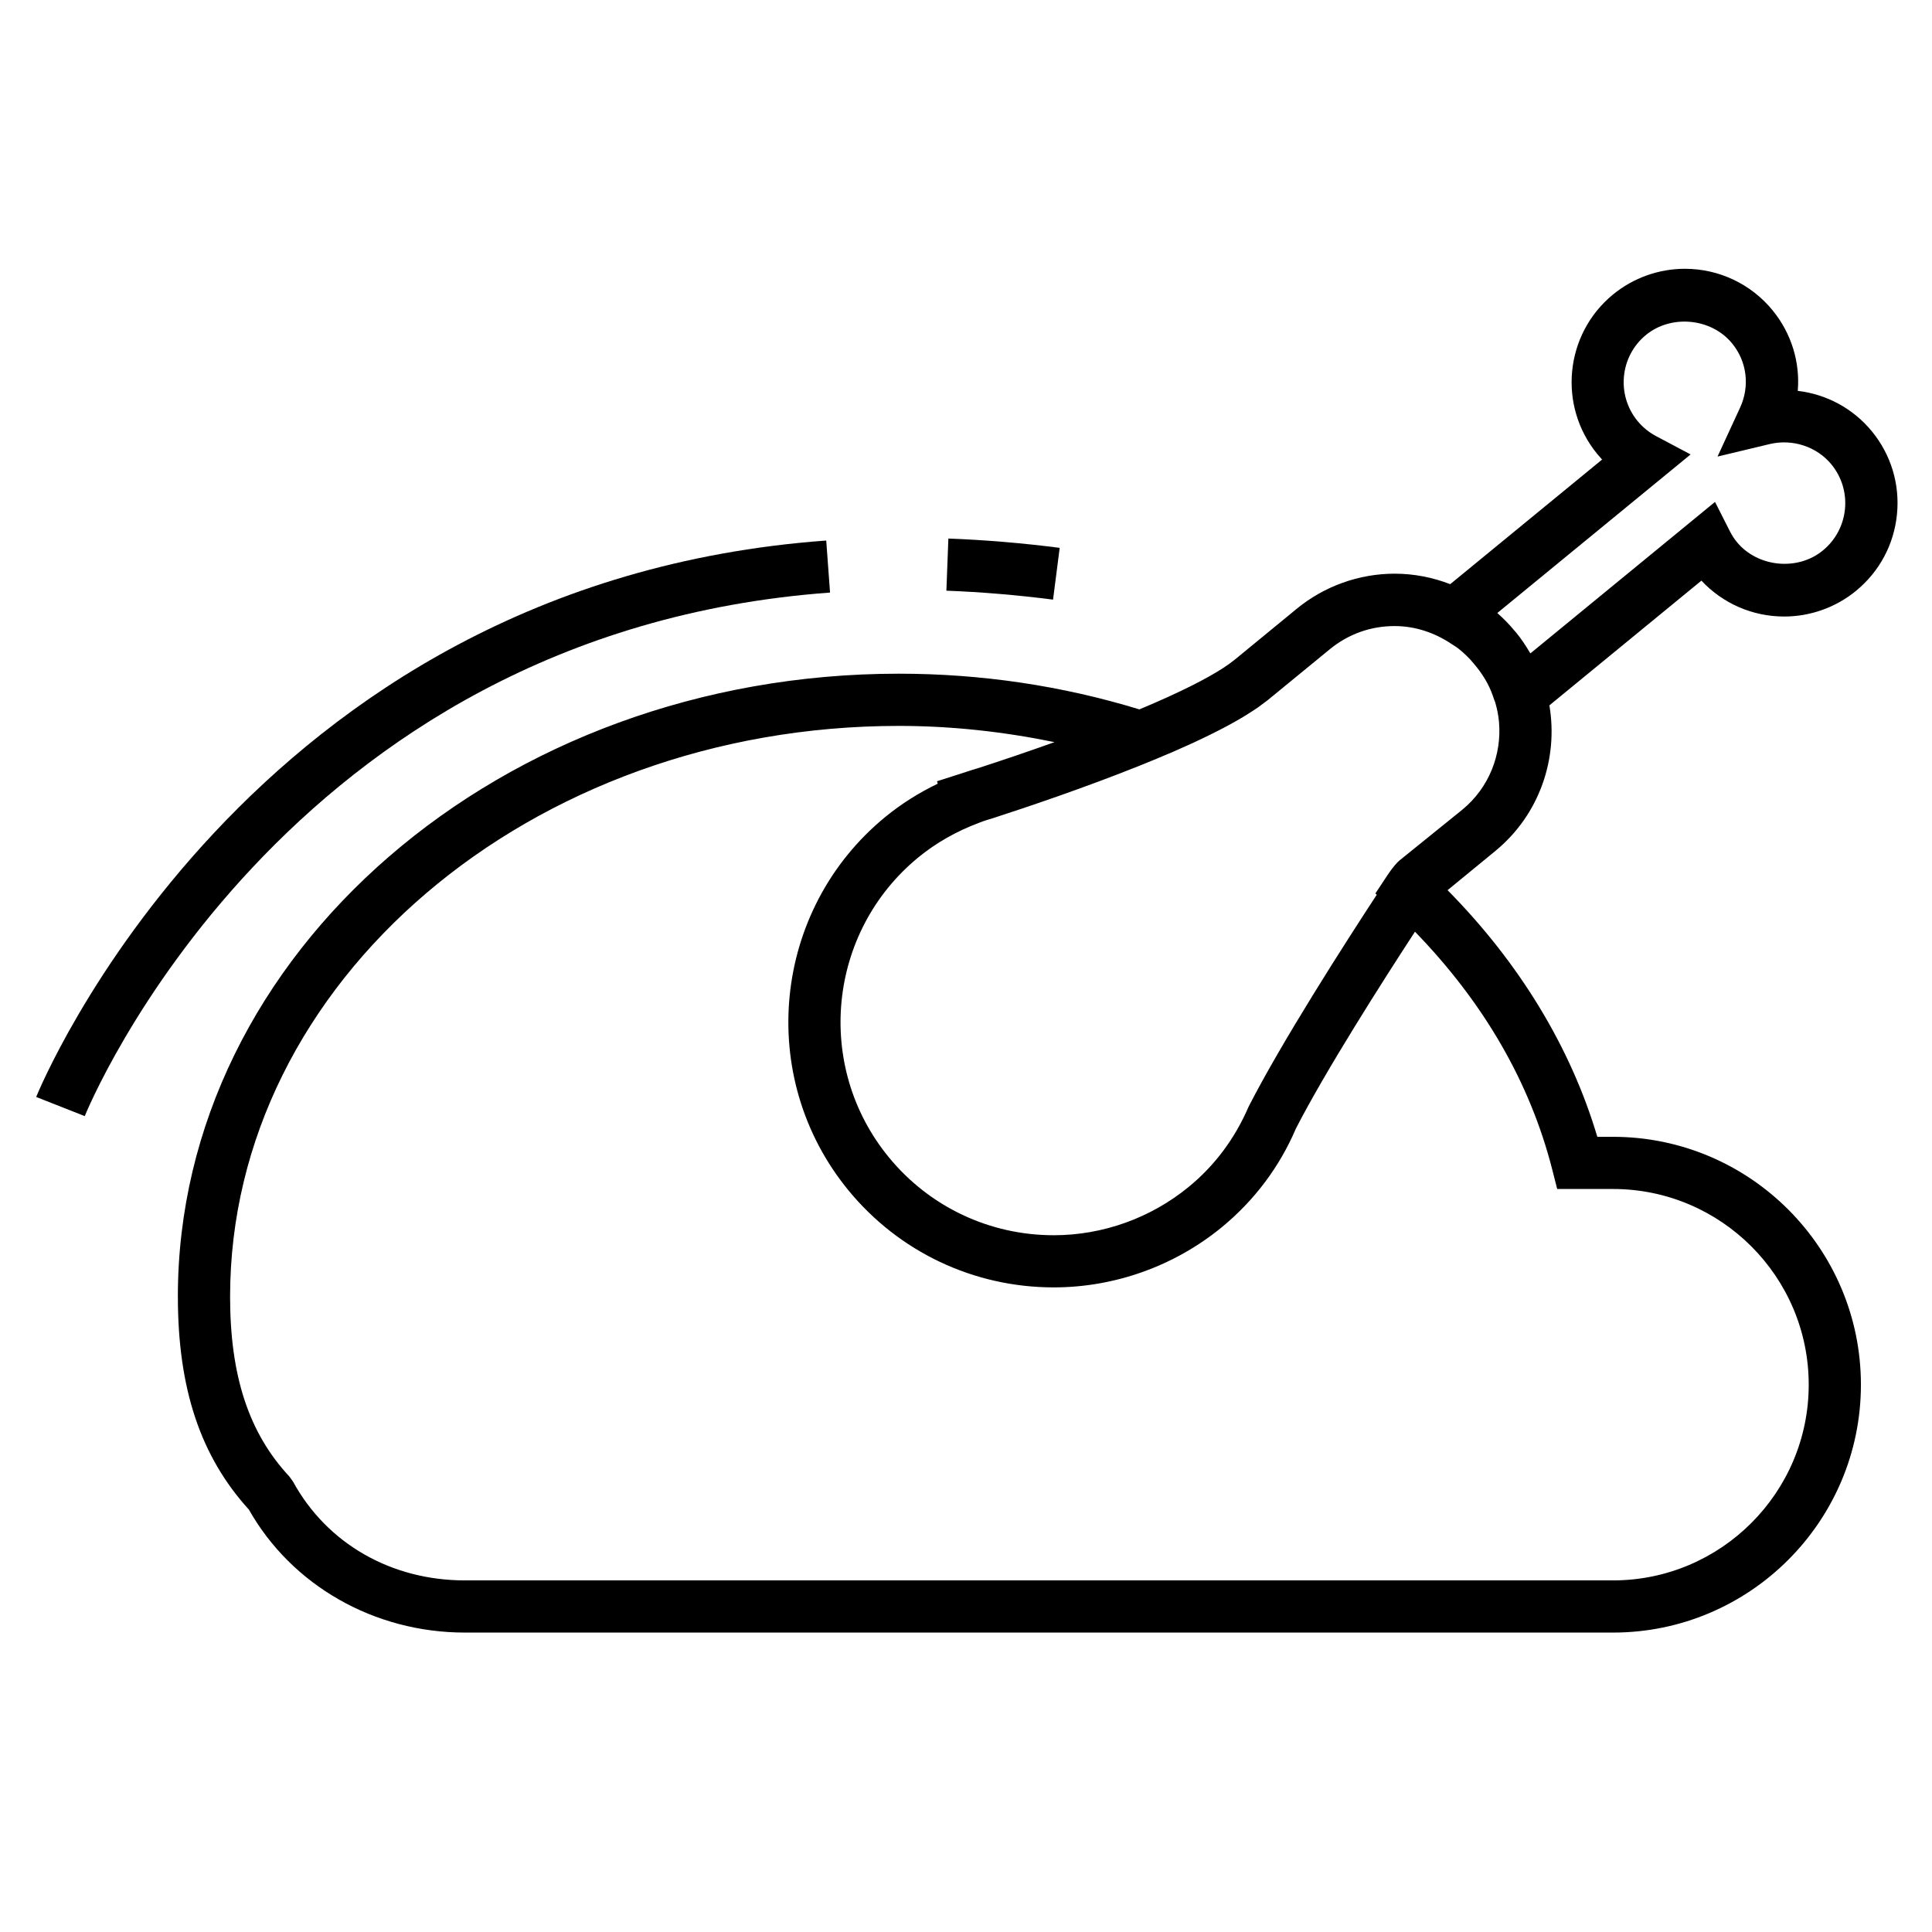
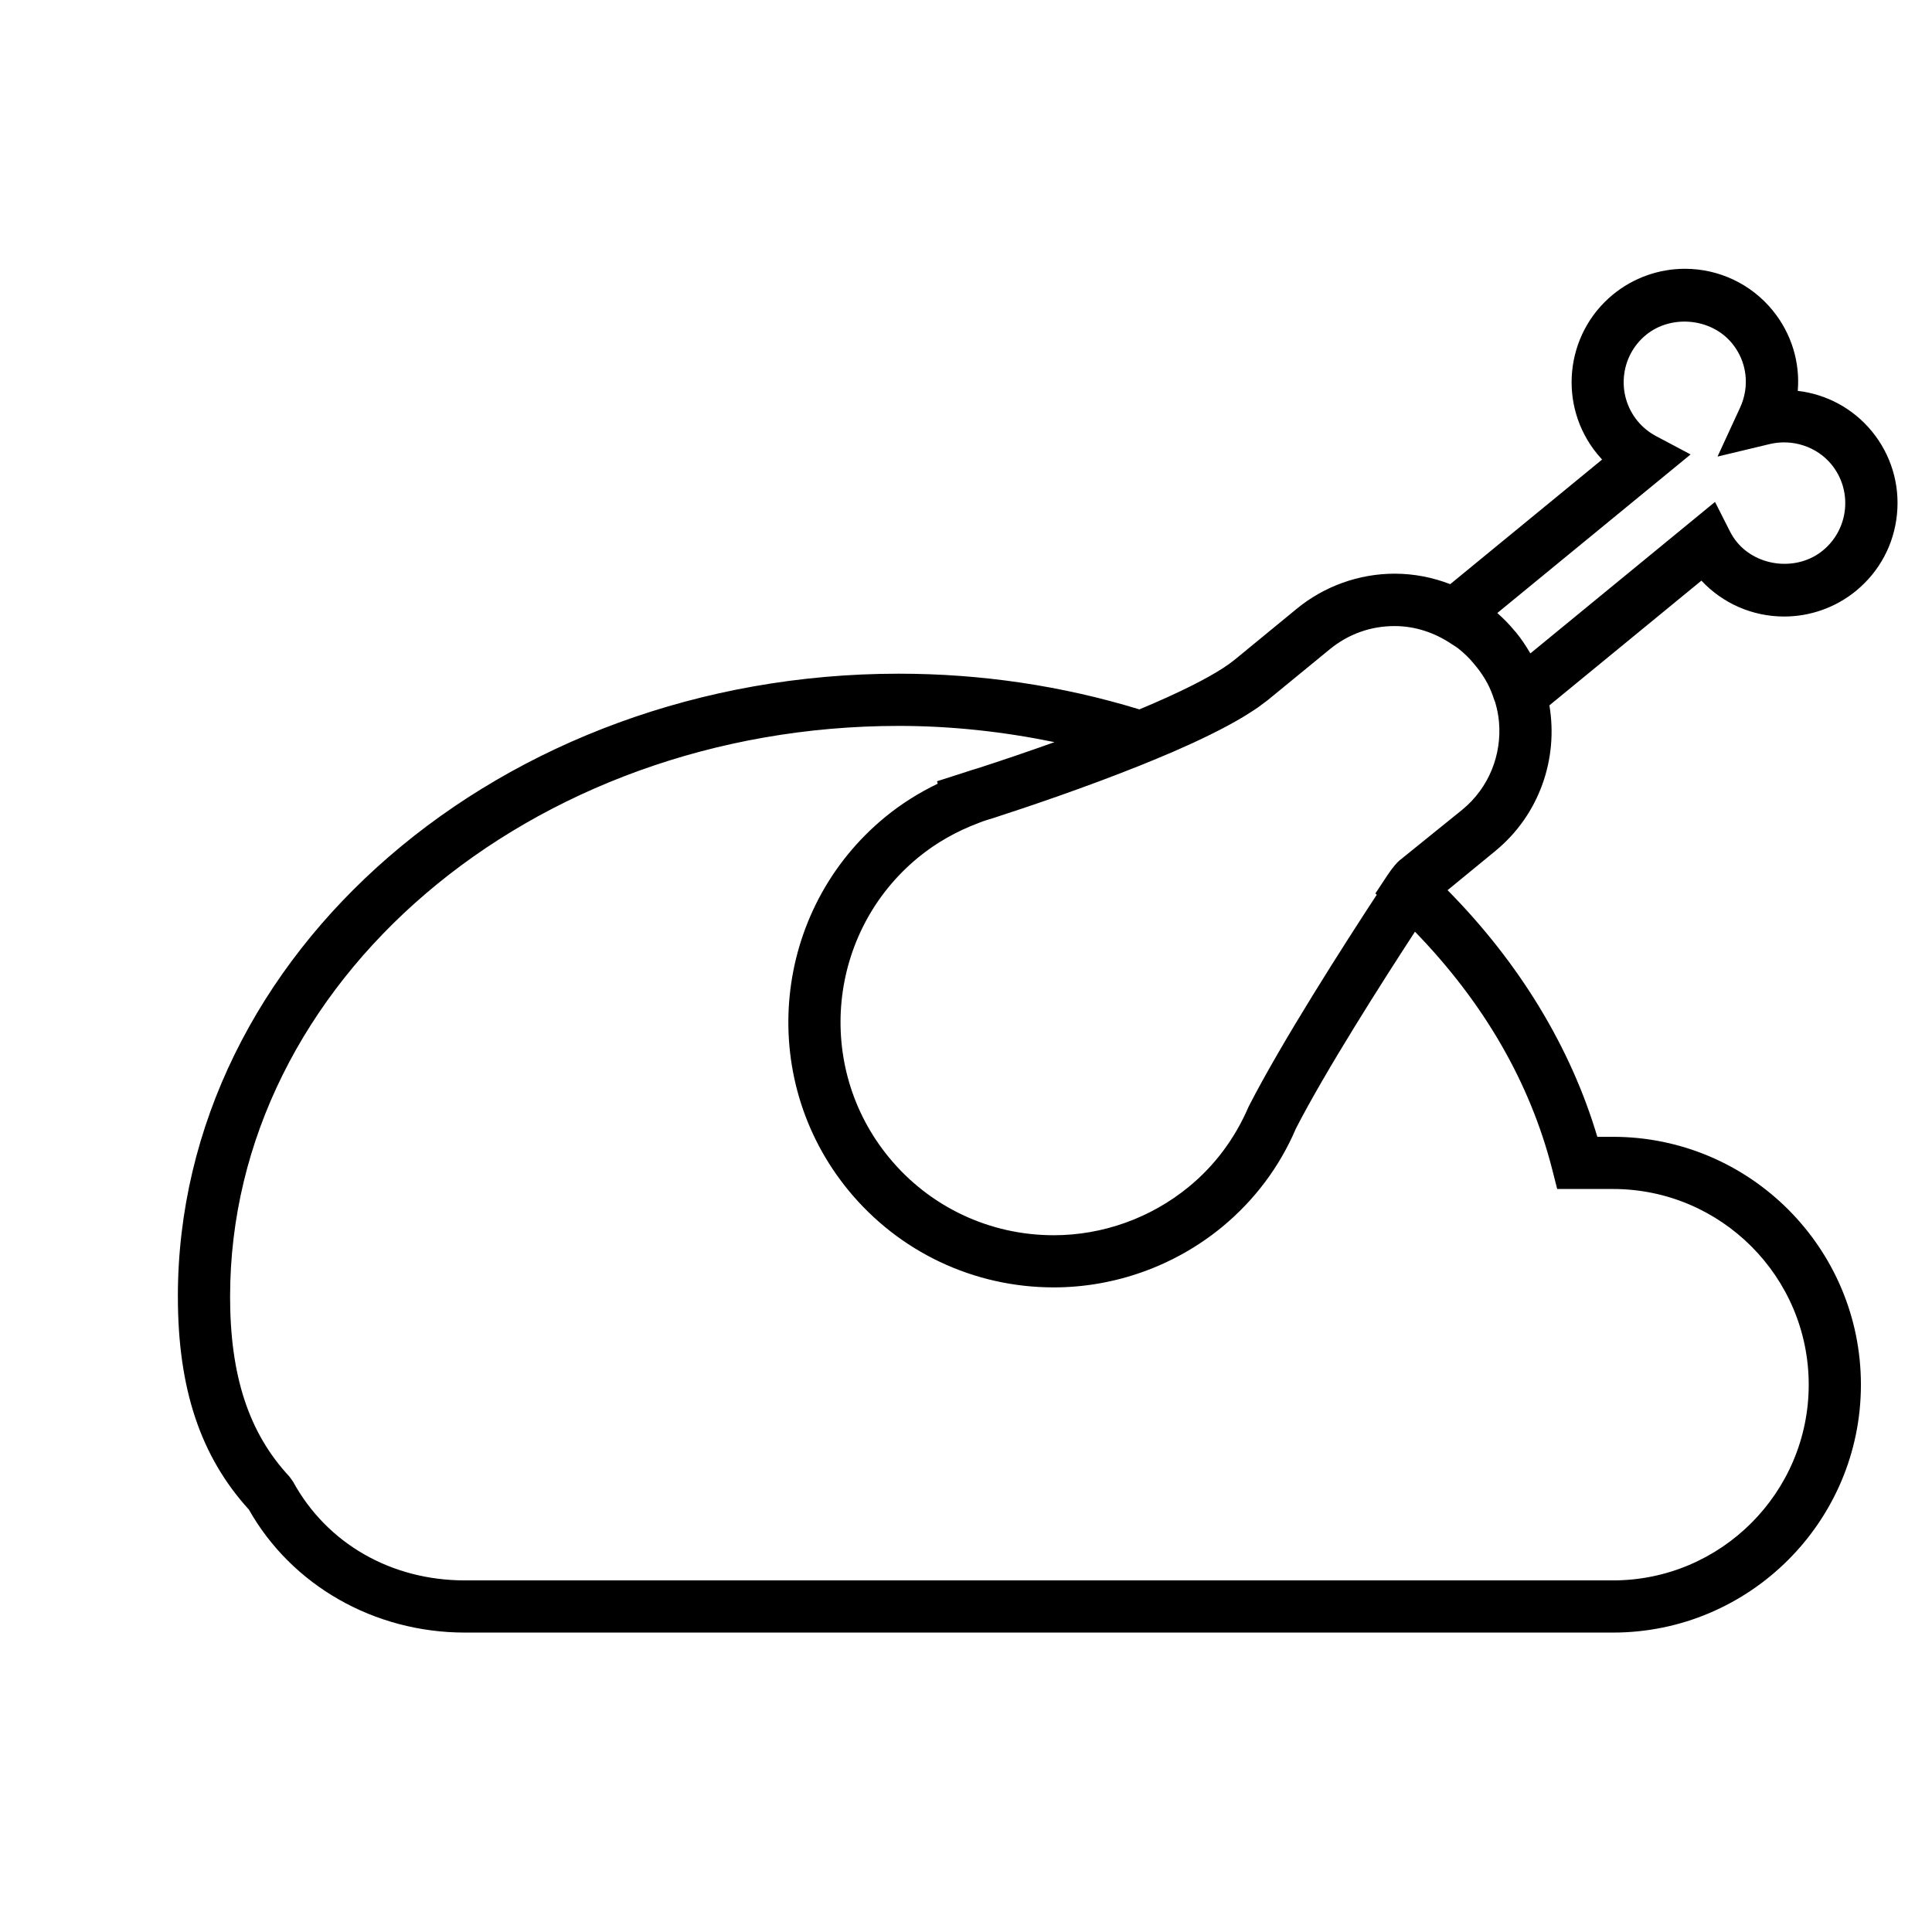
<svg xmlns="http://www.w3.org/2000/svg" fill="#000000" width="800px" height="800px" version="1.1" viewBox="144 144 512 512">
  <g>
    <path d="m191.14 487.64c0 24.344 5.981 42.301 18.812 56.41 11.383 20.133 33.23 32.598 57.254 32.598h304.26c36.219 0 65.695-29.469 65.695-65.688 0-36.223-29.477-65.691-65.695-65.691h-4.16c-7.047-23.715-20.656-46.098-39.684-65.363l12.641-10.375c11.766-9.656 16.727-24.562 14.34-38.602l40.289-33.055c5.672 6.07 13.566 9.512 21.945 9.512 6.926 0 13.684-2.414 19.035-6.812 6.207-5.094 10.055-12.293 10.844-20.273 0.797-7.984-1.578-15.805-6.66-22.008-4.941-6.016-11.961-9.809-19.629-10.707 0.629-7.602-1.664-15.234-6.691-21.371-5.727-6.977-14.199-10.984-23.227-10.984-6.922 0-13.688 2.422-19.039 6.812-12.809 10.504-14.68 29.469-4.172 42.285 0.414 0.5 0.836 0.988 1.273 1.461l-40.246 33.02c-4.637-1.785-9.598-2.777-14.715-2.777-9.441 0-18.676 3.309-25.98 9.316l-16.453 13.508c-0.172 0.141-0.414 0.312-0.609 0.465-0.301 0.23-0.621 0.469-0.953 0.711-0.414 0.297-0.855 0.605-1.371 0.938-0.098 0.059-0.195 0.121-0.293 0.191-3.926 2.519-10.594 6.07-22 10.836-20.504-6.277-41.938-9.461-63.766-9.461-105.36 0.004-191.05 74.07-191.05 165.11zm400.89-223.21-9.176-4.867c-1.891-1.004-3.535-2.359-4.891-3.996-5.668-6.918-4.66-17.145 2.246-22.812 6.731-5.492 17.336-4.445 22.809 2.242 3.941 4.801 4.758 11.348 2.109 17.062l-5.965 12.938 13.852-3.32c6.031-1.43 12.469 0.684 16.324 5.391 5.68 6.918 4.66 17.145-2.254 22.809-6.707 5.527-17.32 4.438-22.797-2.231-0.715-0.867-1.336-1.828-1.898-2.949l-3.891-7.684-48.914 40.129c-0.059-0.102-0.141-0.191-0.207-0.289-1.066-1.805-2.227-3.57-3.613-5.25l-0.523-0.594c-1.309-1.602-2.769-3.047-4.281-4.41-0.055-0.047-0.102-0.105-0.145-0.156zm-145.49 82.273 1.023-0.418c2.016-0.816 4.012-1.648 5.981-2.492 0.348-0.152 0.711-0.297 1.059-0.441 0.797-0.344 1.578-0.695 2.363-1.047 1.062-0.465 2.106-0.934 3.098-1.387 0.246-0.117 0.484-0.227 0.734-0.344 1.426-0.672 2.82-1.324 4.117-1.977 0.121-0.051 0.23-0.105 0.344-0.172 1.371-0.68 2.68-1.352 3.91-2.012 0.223-0.117 0.438-0.242 0.664-0.363 1.066-0.574 2.07-1.148 3.027-1.707 0.363-0.211 0.715-0.422 1.062-0.637 0.746-0.457 1.445-0.906 2.117-1.344 0.434-0.293 0.875-0.574 1.285-0.855 0.57-0.406 1.09-0.797 1.605-1.195 0.316-0.242 0.707-0.5 0.996-0.742l16.465-13.496c4.902-4.031 10.848-6.16 17.176-6.16 5.461 0 10.609 1.742 15.023 4.695 0.637 0.43 1.32 0.812 1.926 1.289 1.449 1.168 2.828 2.465 4.035 3.941l0.68 0.828c1.164 1.414 2.141 2.918 2.973 4.469 0.734 1.387 1.305 2.856 1.797 4.363 0.059 0.18 0.16 0.359 0.215 0.539l0.082 0.273c0.469 1.617 0.789 3.266 0.945 4.926 0.781 8.629-2.559 17.477-9.73 23.352l-16.738 13.523c-0.418 0.379-1.551 1.508-3.062 3.789l-3.223 4.875 0.367 0.336c-8.277 12.637-25.105 38.84-33.945 56.133-3.633 8.453-8.973 15.625-15.887 21.289-10.078 8.266-22.777 12.816-35.77 12.816h-0.016c-17 0-32.93-7.531-43.695-20.668-19.754-24.062-16.242-59.723 7.828-79.473 4.66-3.812 10.035-6.883 15.973-9.113l1.043-0.402c0.871-0.312 1.773-0.574 2.769-0.875 8.965-2.902 24.535-8.137 39.383-14.117zm-43.492 0.91c-1.195 0.359-2.363 0.715-3.305 1.047l-7.426 2.379 0.195 0.648c-5.031 2.414-9.691 5.367-13.91 8.816-29.973 24.59-34.344 68.977-9.758 98.949 13.41 16.34 33.23 25.715 54.391 25.719h0.016c16.184 0 32.008-5.672 44.543-15.949 8.645-7.109 15.32-16.035 19.617-26.113 7.84-15.297 23.043-39.125 31.57-52.199 18.211 18.762 30.469 39.902 36.363 62.973l1.328 5.211h14.793c28.602 0 51.863 23.262 51.863 51.863 0 28.598-23.27 51.863-51.871 51.863h-304.25c-19.555 0-36.582-9.773-45.539-26.156l-1.008-1.402c-10.707-11.488-15.684-26.617-15.684-47.621 0-83.414 79.484-151.27 177.2-151.27 14.008 0 27.797 1.531 41.277 4.301-6.859 2.453-13.809 4.816-20.398 6.941z" />
-     <path d="m395.33 286.72-0.527 13.816c9.219 0.352 18.727 1.148 28.266 2.371l1.762-13.723c-9.945-1.273-19.875-2.106-29.5-2.465z" />
-     <path d="m363.97 301.04-1.012-13.793c-153.9 11.238-208.83 146.1-209.37 147.46l12.871 5.078c0.5-1.281 52.172-128.13 197.51-138.75z" />
  </g>
</svg>